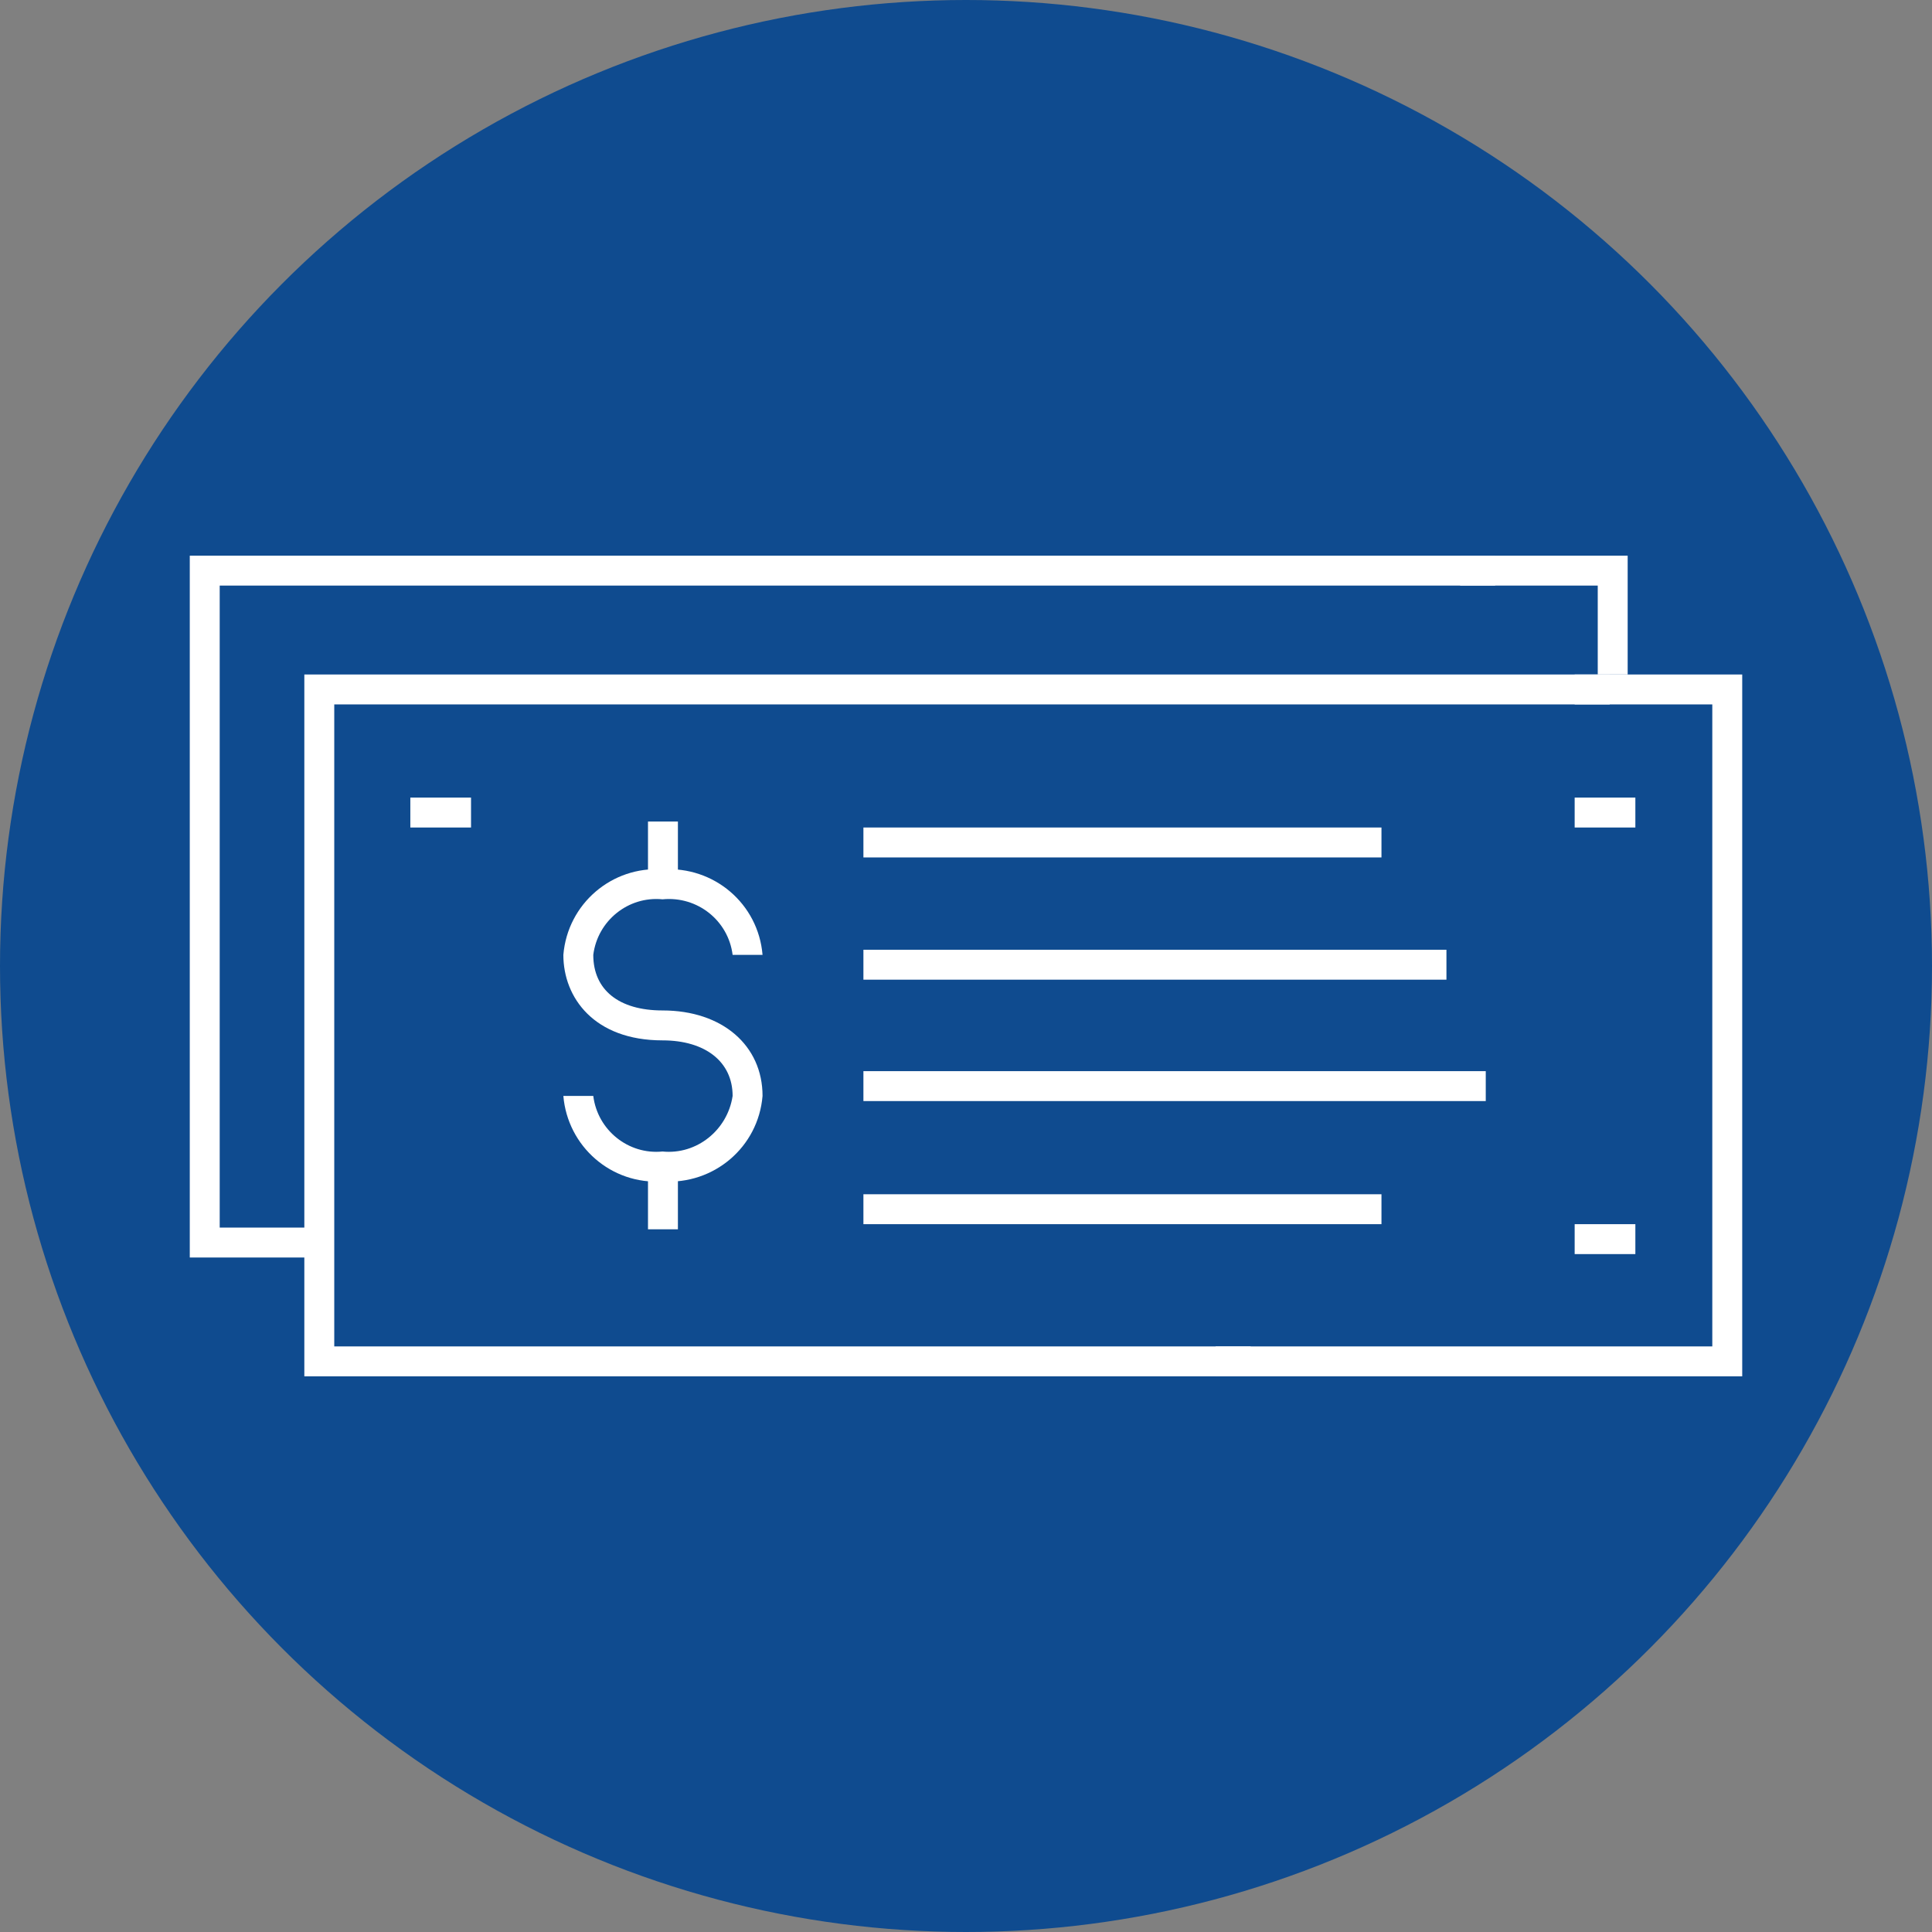
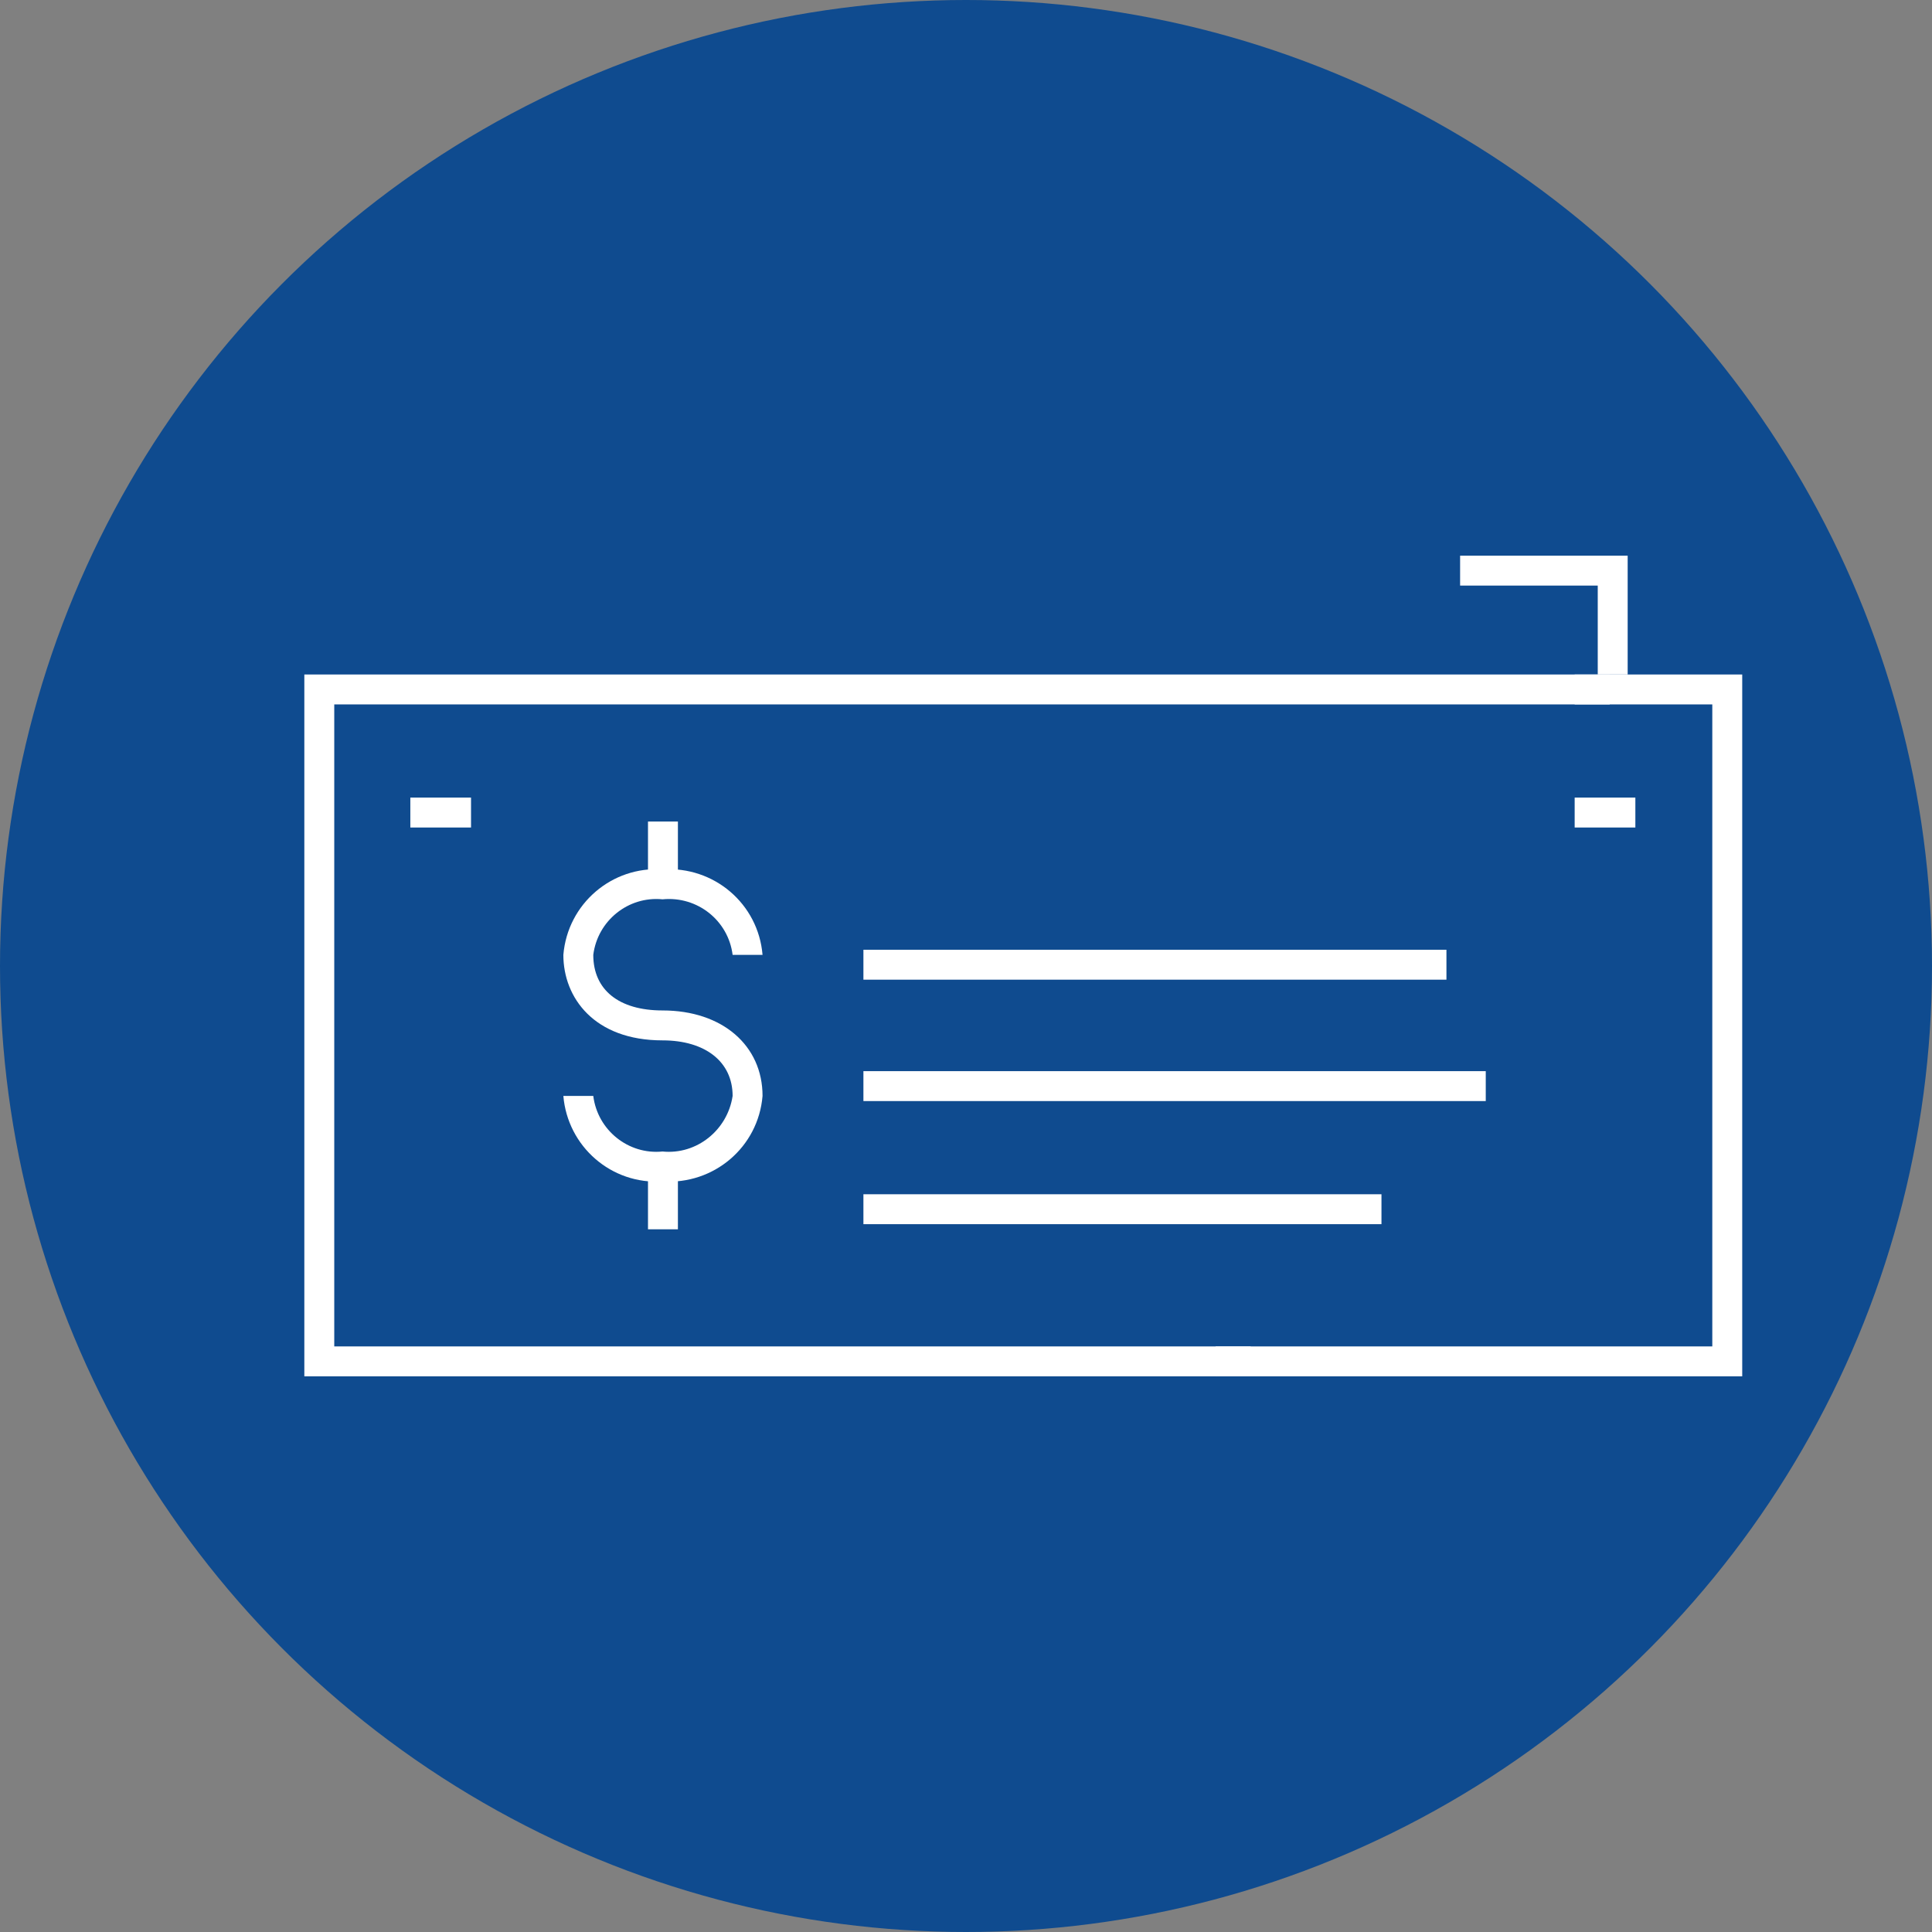
<svg xmlns="http://www.w3.org/2000/svg" version="1.1" id="Layer_1" x="0px" y="0px" viewBox="0 0 226 226" style="enable-background:new 0 0 226 226;" xml:space="preserve">
  <rect x="0" y="0" width="226" height="226" fill="#808080" stroke="none" />
  <style type="text/css">
	.st0{fill:#0F4B8F;}
	.st1{fill:#FFFFFF;}
</style>
  <g>
    <circle class="st0" cx="113" cy="113" r="113" />
    <g id="Layer_2_1_">
      <g id="misc">
-         <polygon class="st1" points="38.4,147.1 22.2,147.1 22.2,65 174.9,65 174.9,68.5 25.7,68.5 25.7,143.6 38.4,143.6    " />
        <polygon class="st1" points="190.4,78.9 186.9,78.9 186.9,68.5 170.8,68.5 170.8,65 190.4,65    " />
        <polygon class="st1" points="146.3,161 35.6,161 35.6,78.9 188.3,78.9 188.3,82.4 39.1,82.4 39.1,157.5 146.3,157.5    " />
        <polygon class="st1" points="203.8,161 142.2,161 142.2,157.5 200.3,157.5 200.3,82.4 184.2,82.4 184.2,78.9 203.8,78.9    " />
        <path class="st1" d="M77.5,138.2c-6,0.4-11.1-4.1-11.6-10h3.5c0.5,4,4.1,6.9,8.1,6.5c4,0.4,7.6-2.5,8.2-6.5c0-4-3.2-6.5-8.2-6.5     c-8,0-11.6-5-11.6-10c0.5-6,5.7-10.4,11.6-10c6-0.4,11.2,4,11.7,10h-3.5c-0.5-4-4.1-6.9-8.2-6.5c-4-0.4-7.6,2.5-8.1,6.5     c0,4.1,3,6.5,8.1,6.5c7,0,11.7,4.1,11.7,10C88.7,134.2,83.5,138.6,77.5,138.2z" />
        <rect x="75.8" y="96.1" class="st1" width="3.5" height="5.7" />
        <rect x="75.8" y="138.1" class="st1" width="3.5" height="5.7" />
-         <rect x="101" y="96.8" class="st1" width="60.6" height="3.5" />
        <rect x="101" y="111.1" class="st1" width="68.2" height="3.5" />
        <rect x="101" y="125.3" class="st1" width="72.8" height="3.5" />
        <rect x="101" y="139.7" class="st1" width="60.6" height="3.5" />
        <rect x="184.2" y="93.3" class="st1" width="7.1" height="3.5" />
-         <rect x="184.2" y="143.2" class="st1" width="7.1" height="3.5" />
        <rect x="48" y="93.3" class="st1" width="7.1" height="3.5" />
      </g>
    </g>
  </g>
</svg>